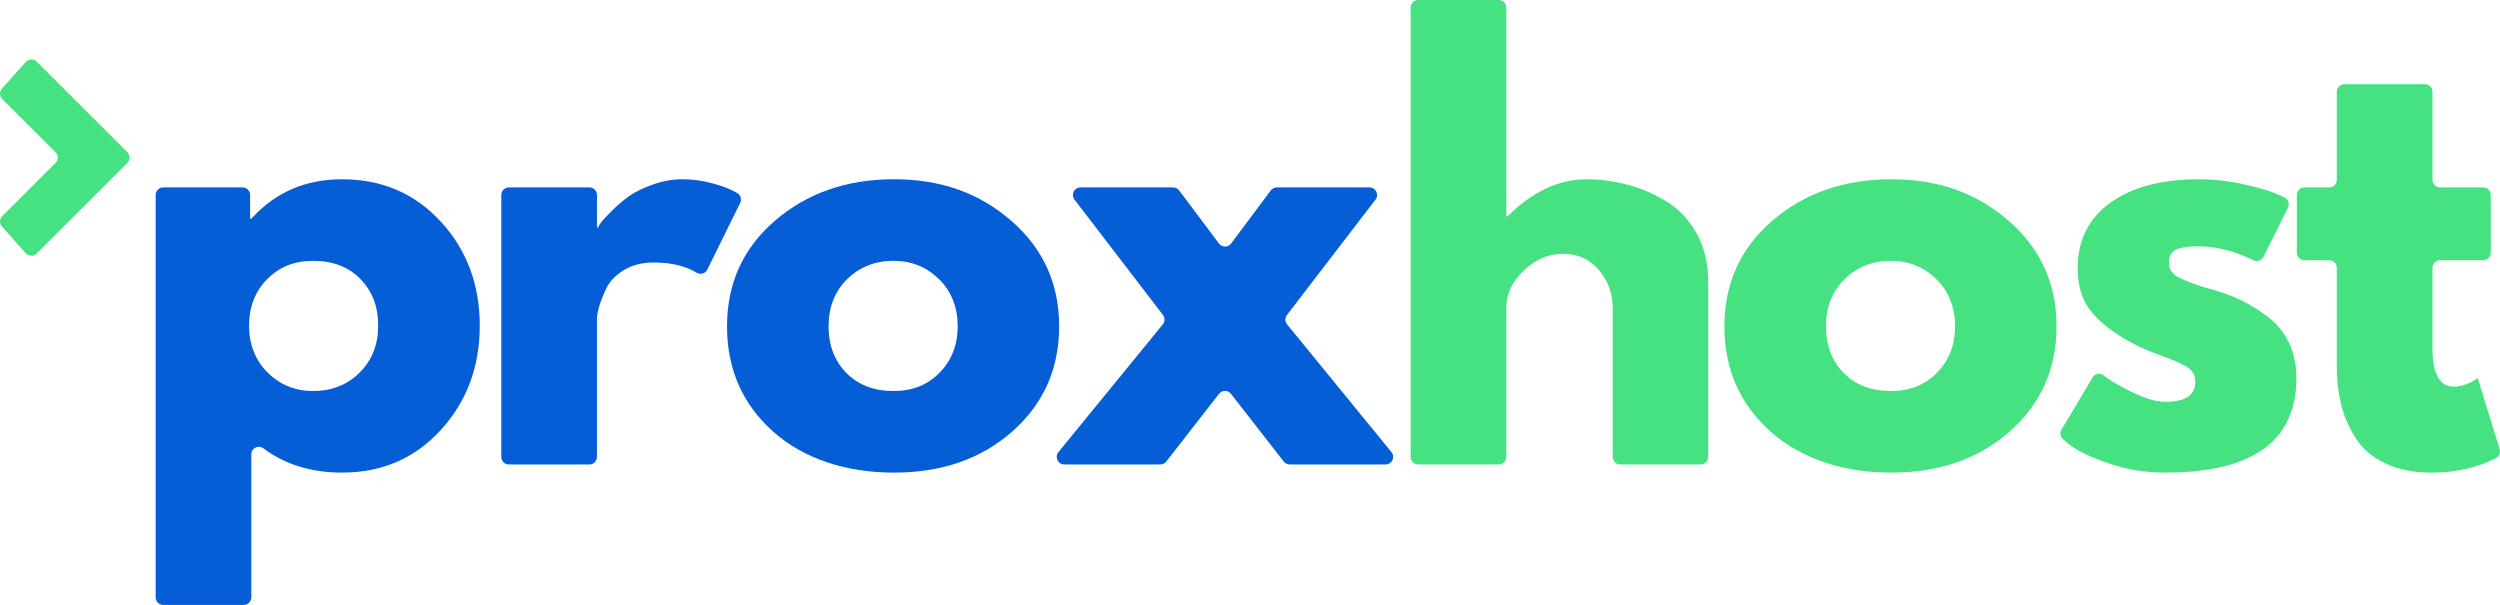
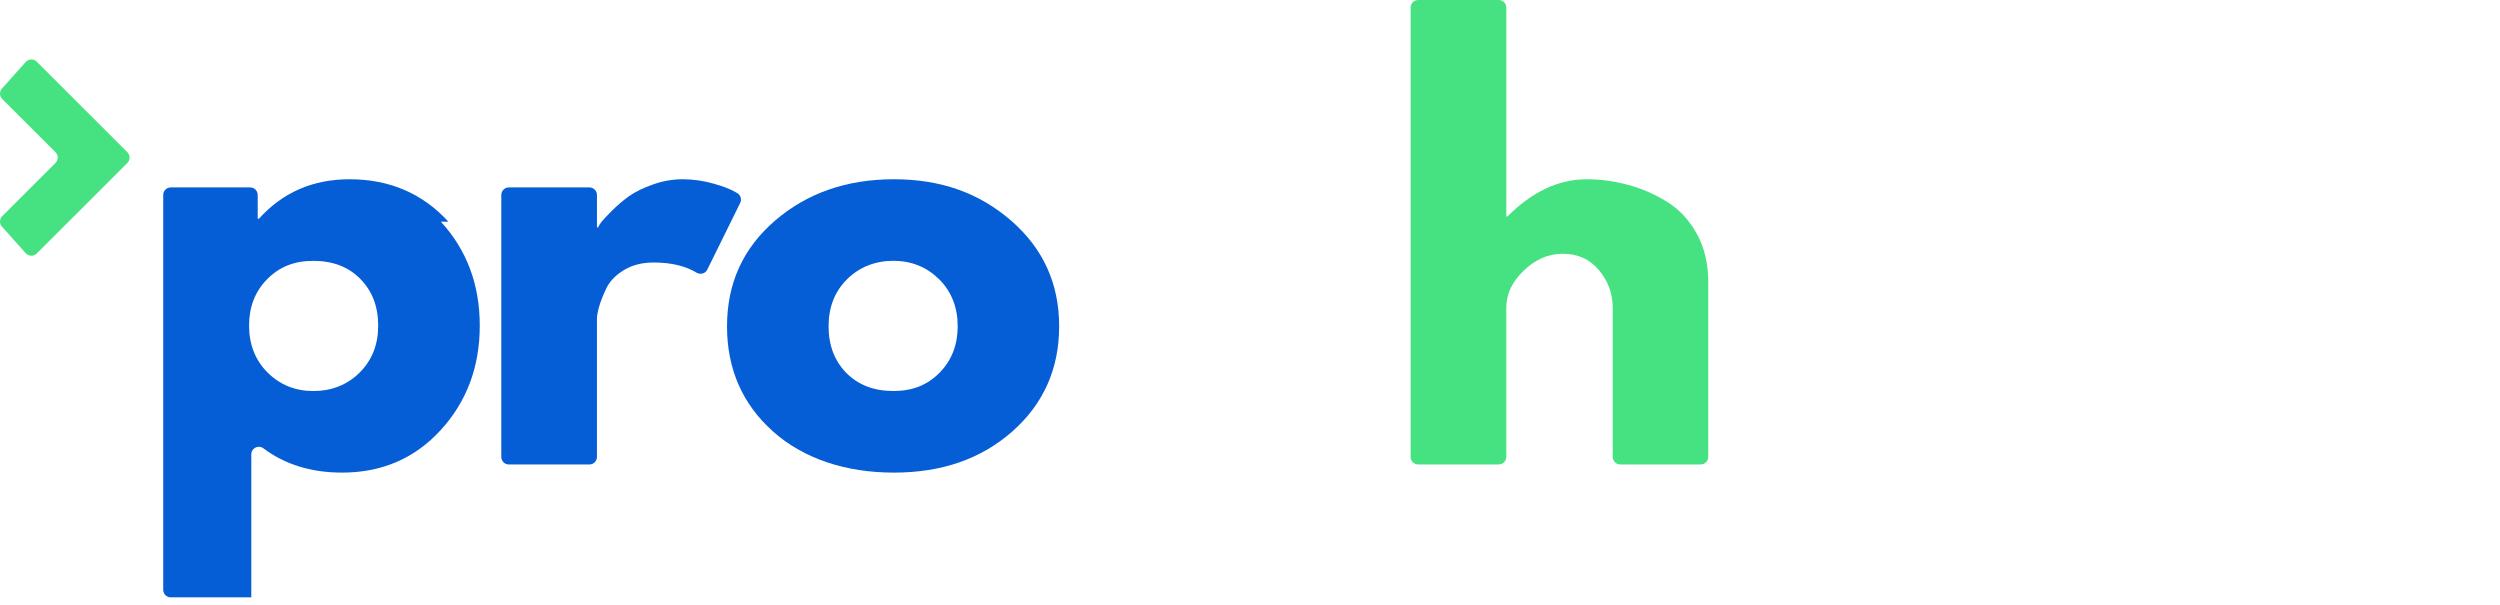
<svg xmlns="http://www.w3.org/2000/svg" id="Layer_1" data-name="Layer 1" viewBox="0 0 1833 443.52">
  <defs>
    <style>
      .cls-1 {
        fill: #055ed6;
      }

      .cls-2 {
        fill: #46e282;
      }
    </style>
  </defs>
-   <path class="cls-1" d="m323.24,162.55c19.01,20.7,28.52,46.1,28.52,76.2s-9.51,55.61-28.52,76.46c-19.03,20.87-43.17,31.3-72.48,31.3-22.59,0-41.82-5.94-57.7-17.85-3.63-2.72-8.8-.08-8.8,4.46v104.86c0,3.06-2.48,5.55-5.55,5.55h-59.04c-3.06,0-5.55-2.48-5.55-5.55V142.96c0-3.06,2.48-5.55,5.55-5.55h58.18c3.06,0,5.55,2.48,5.55,5.55v17.43h.87c17.38-19.29,39.55-28.96,66.49-28.96,29.3,0,53.45,10.38,72.48,31.12Zm-59.65,110.71c9.12-9.02,13.7-20.5,13.7-34.5s-4.38-25.4-13.09-34.24c-8.67-8.84-20.16-13.26-34.42-13.26s-25.05,4.49-33.9,13.44c-8.84,8.97-13.26,20.33-13.26,34.07s4.55,25.49,13.7,34.5c9.12,8.97,20.29,13.44,33.46,13.44s24.73-4.46,33.81-13.44Z" />
+   <path class="cls-1" d="m323.24,162.55c19.01,20.7,28.52,46.1,28.52,76.2s-9.51,55.61-28.52,76.46c-19.03,20.87-43.17,31.3-72.48,31.3-22.59,0-41.82-5.94-57.7-17.85-3.63-2.72-8.8-.08-8.8,4.46v104.86h-59.04c-3.06,0-5.55-2.48-5.55-5.55V142.96c0-3.06,2.48-5.55,5.55-5.55h58.18c3.06,0,5.55,2.48,5.55,5.55v17.43h.87c17.38-19.29,39.55-28.96,66.49-28.96,29.3,0,53.45,10.38,72.48,31.12Zm-59.65,110.71c9.12-9.02,13.7-20.5,13.7-34.5s-4.38-25.4-13.09-34.24c-8.67-8.84-20.16-13.26-34.42-13.26s-25.05,4.49-33.9,13.44c-8.84,8.97-13.26,20.33-13.26,34.07s4.55,25.49,13.7,34.5c9.12,8.97,20.29,13.44,33.46,13.44s24.73-4.46,33.81-13.44Z" />
  <path class="cls-1" d="m367.55,334.99v-192.03c0-3.06,2.48-5.55,5.55-5.55h59.04c3.06,0,5.55,2.48,5.55,5.55v23.76h.78c.52-1.08,1.34-2.43,2.51-3.99,1.21-1.56,3.77-4.29,7.72-8.24s8.19-7.56,12.66-10.75c4.51-3.16,10.32-6,17.43-8.5,7.15-2.54,14.43-3.81,21.85-3.81s15.13,1.08,22.54,3.21c7.39,2.08,12.83,4.2,16.3,6.33l.97.55c2.57,1.44,3.56,4.65,2.25,7.29l-24.11,48.86c-1.46,2.96-5.11,3.91-7.94,2.2-8.17-4.92-18.64-7.4-31.43-7.4-8.45,0-15.69,1.86-21.76,5.55-6.07,3.64-10.38,8.13-12.92,13.44-2.49,5.27-4.25,9.75-5.29,13.44-1.04,3.71-1.56,6.63-1.56,8.76v101.35c0,3.06-2.48,5.55-5.55,5.55h-59.04c-3.06,0-5.55-2.48-5.55-5.55Z" />
  <path class="cls-1" d="m566.86,316.43c-22.54-20.11-33.81-45.86-33.81-77.24s11.73-57.24,35.2-77.42c23.52-20.22,52.58-30.34,87.21-30.34s62.72,10.19,86.09,30.52c23.34,20.35,35.02,46.1,35.02,77.24s-11.42,56.85-34.24,77.07c-22.84,20.18-51.8,30.26-86.87,30.26s-66.02-10.01-88.6-30.08Zm54.27-111.75c-9.08,8.97-13.61,20.46-13.61,34.5s4.33,25.4,13,34.24c8.71,8.84,20.22,13.26,34.5,13.26s25.05-4.46,33.9-13.44c8.84-9.02,13.26-20.37,13.26-34.07s-4.57-25.53-13.7-34.5c-9.15-8.95-20.29-13.44-33.46-13.44s-24.77,4.49-33.9,13.44Z" />
-   <path class="cls-1" d="m1015.91,340.53h-70.3c-1.71,0-3.32-.79-4.37-2.14l-38.69-49.64c-2.22-2.85-6.53-2.85-8.75,0l-38.69,49.64c-1.05,1.35-2.66,2.14-4.37,2.14h-70.39c-4.68,0-7.25-5.43-4.29-9.05l76.52-93.66c1.63-1.99,1.67-4.84.11-6.88l-64.87-84.61c-2.8-3.65-.2-8.92,4.4-8.92h67.91c1.75,0,3.39.82,4.44,2.22l29.18,38.93c2.22,2.96,6.66,2.96,8.88,0l29.1-38.92c1.05-1.4,2.69-2.22,4.44-2.22h67.99c4.6,0,7.2,5.27,4.4,8.92l-64.95,84.6c-1.57,2.04-1.52,4.89.1,6.89l76.52,93.66c2.96,3.62.38,9.05-4.29,9.05Z" />
  <path class="cls-2" d="m1034.28,334.99V5.55c0-3.06,2.48-5.55,5.55-5.55h59.04c3.06,0,5.55,2.48,5.55,5.55v153.19h.78c18.21-18.21,37.58-27.31,58.17-27.31,10.06,0,20.03,1.34,29.91,3.99,9.88,2.6,19.38,6.68,28.52,12.22,9.12,5.55,16.52,13.42,22.19,23.58,5.66,10.19,8.5,22,8.5,35.46v128.31c0,3.06-2.48,5.55-5.55,5.55h-58.96c-3.06,0-5.55-2.48-5.55-5.55v-109.32c0-10.51-3.38-19.72-10.14-27.66-6.72-7.98-15.5-11.96-26.35-11.96s-20.09,4.12-28.7,12.31c-8.56,8.21-12.83,17.32-12.83,27.31v109.32c0,3.06-2.48,5.55-5.55,5.55h-59.04c-3.06,0-5.55-2.48-5.55-5.55Z" />
-   <path class="cls-2" d="m1298.14,316.43c-22.54-20.11-33.81-45.86-33.81-77.24s11.73-57.24,35.2-77.42c23.52-20.22,52.58-30.34,87.21-30.34s62.72,10.19,86.09,30.52c23.34,20.35,35.02,46.1,35.02,77.24s-11.42,56.85-34.24,77.07c-22.84,20.18-51.8,30.26-86.87,30.26s-66.02-10.01-88.6-30.08Zm54.27-111.75c-9.08,8.97-13.61,20.46-13.61,34.5s4.33,25.4,13,34.24c8.71,8.84,20.22,13.26,34.5,13.26s25.05-4.46,33.9-13.44c8.84-9.02,13.26-20.37,13.26-34.07s-4.57-25.53-13.7-34.5c-9.15-8.95-20.29-13.44-33.46-13.44s-24.77,4.49-33.9,13.44Z" />
-   <path class="cls-2" d="m1612.02,131.43c11.62,0,23.08,1.34,34.42,3.99,11.38,2.6,19.85,5.24,25.4,7.89l3.18,1.54c2.78,1.35,3.93,4.71,2.54,7.47l-17.97,35.94c-1.37,2.75-4.7,3.79-7.46,2.46-14.02-6.75-27.39-10.14-40.11-10.14-7.93,0-13.52.87-16.82,2.6-3.29,1.69-4.94,4.9-4.94,9.62,0,1.04.11,2.12.35,3.21.28,1.04.8,2.04,1.56,2.95.8.93,1.52,1.73,2.17,2.43.69.65,1.82,1.37,3.38,2.17,1.6.76,2.88,1.34,3.81,1.73.91.41,2.43,1.02,4.51,1.82,2.12.76,3.73,1.34,4.77,1.73,1.04.41,2.8,1.02,5.29,1.82,2.54.76,4.46,1.28,5.81,1.56,8.19,2.38,15.34,5.03,21.41,7.98,6.07,2.9,12.44,6.85,19.16,11.88,6.76,4.98,11.99,11.31,15.69,18.99,3.68,7.63,5.55,16.34,5.55,26.09,0,46.25-32.08,69.35-96.23,69.35-14.56,0-28.39-2.25-41.44-6.76-13.07-4.51-22.5-8.97-28.26-13.44l-5.07-4.17c-2.12-1.74-2.65-4.77-1.24-7.12l22.81-38.26c1.7-2.85,5.46-3.59,8.1-1.58,1.08.82,2.24,1.69,3.5,2.59,3.4,2.49,9.58,5.94,18.55,10.32,9.02,4.33,16.82,6.5,23.41,6.5,14.5,0,21.76-4.88,21.76-14.65,0-4.51-1.86-8-5.55-10.49-3.71-2.47-9.97-5.31-18.81-8.5-8.84-3.16-15.76-6.09-20.72-8.76-12.72-6.59-22.78-14.04-30.17-22.37-7.35-8.32-11.01-19.33-11.01-33.03,0-20.57,7.98-36.61,23.93-48.11,15.95-11.49,37.54-17.25,64.76-17.25Z" />
-   <path class="cls-2" d="m1713.34,131.86v-64.59c0-3.06,2.48-5.55,5.55-5.55h59.04c3.06,0,5.55,2.48,5.55,5.55v64.59c0,3.06,2.48,5.55,5.55,5.55h31.65c3.06,0,5.55,2.48,5.55,5.55v42.31c0,3.06-2.48,5.55-5.55,5.55h-31.65c-3.06,0-5.55,2.48-5.55,5.55v59.04c0,18.73,5.24,28.09,15.78,28.09,2.64,0,5.42-.52,8.32-1.56,2.95-1.04,5.2-2.1,6.76-3.21l2.34-1.56,16.08,52.22c.78,2.54-.32,5.35-2.7,6.55-14.04,7.06-29.82,10.58-47.36,10.58-13.24,0-24.62-2.32-34.16-6.94-9.49-4.62-16.69-10.84-21.59-18.64-4.85-7.8-8.37-15.97-10.49-24.53-2.08-8.6-3.12-17.79-3.12-27.57v-72.48c0-3.06-2.48-5.55-5.55-5.55h-18.21c-3.06,0-5.55-2.48-5.55-5.55v-42.31c0-3.06,2.48-5.55,5.55-5.55h18.21c3.06,0,5.55-2.48,5.55-5.55Z" />
  <path class="cls-2" d="m26.92,45.19l66.48,66.42c2.17,2.17,2.17,5.68,0,7.85L26.92,185.88c-2.25,2.25-5.93,2.15-8.06-.23L1.41,166.11c-1.96-2.19-1.87-5.54.22-7.62l39.07-39.03c2.17-2.17,2.17-5.68,0-7.85L1.63,72.58c-2.08-2.08-2.18-5.42-.22-7.62l17.46-19.54c2.12-2.37,5.8-2.48,8.06-.23Z" />
</svg>